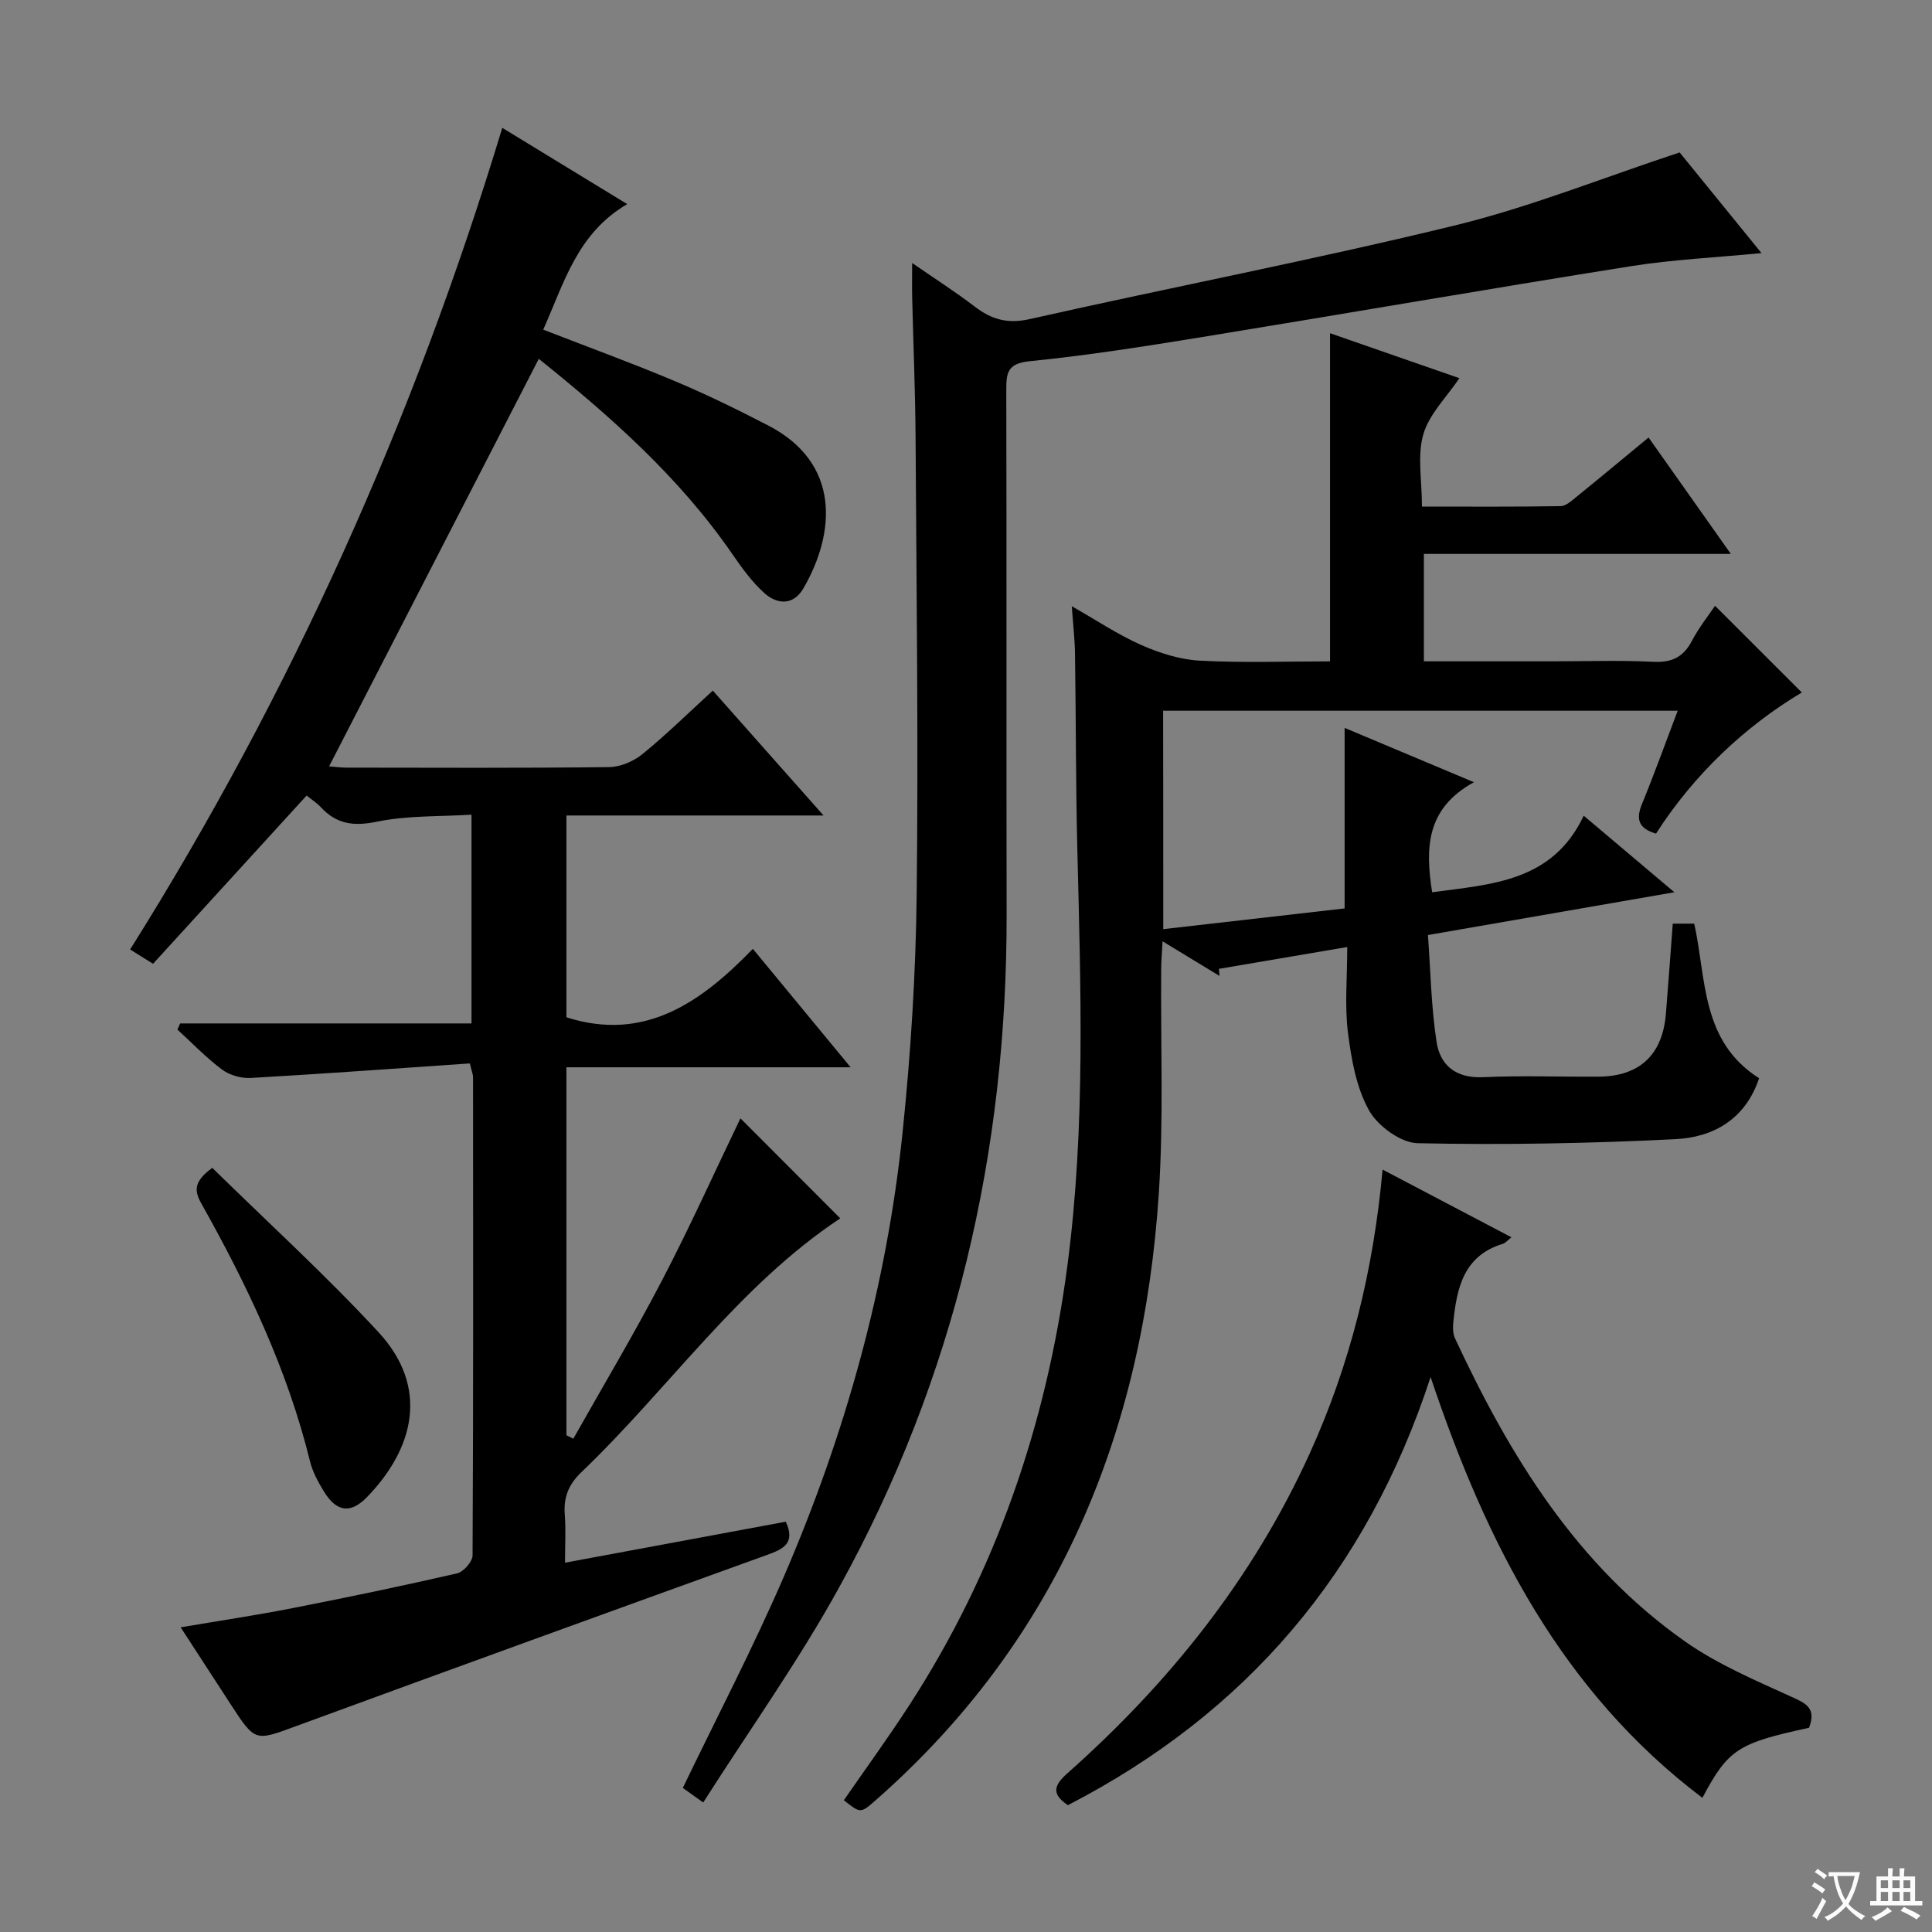
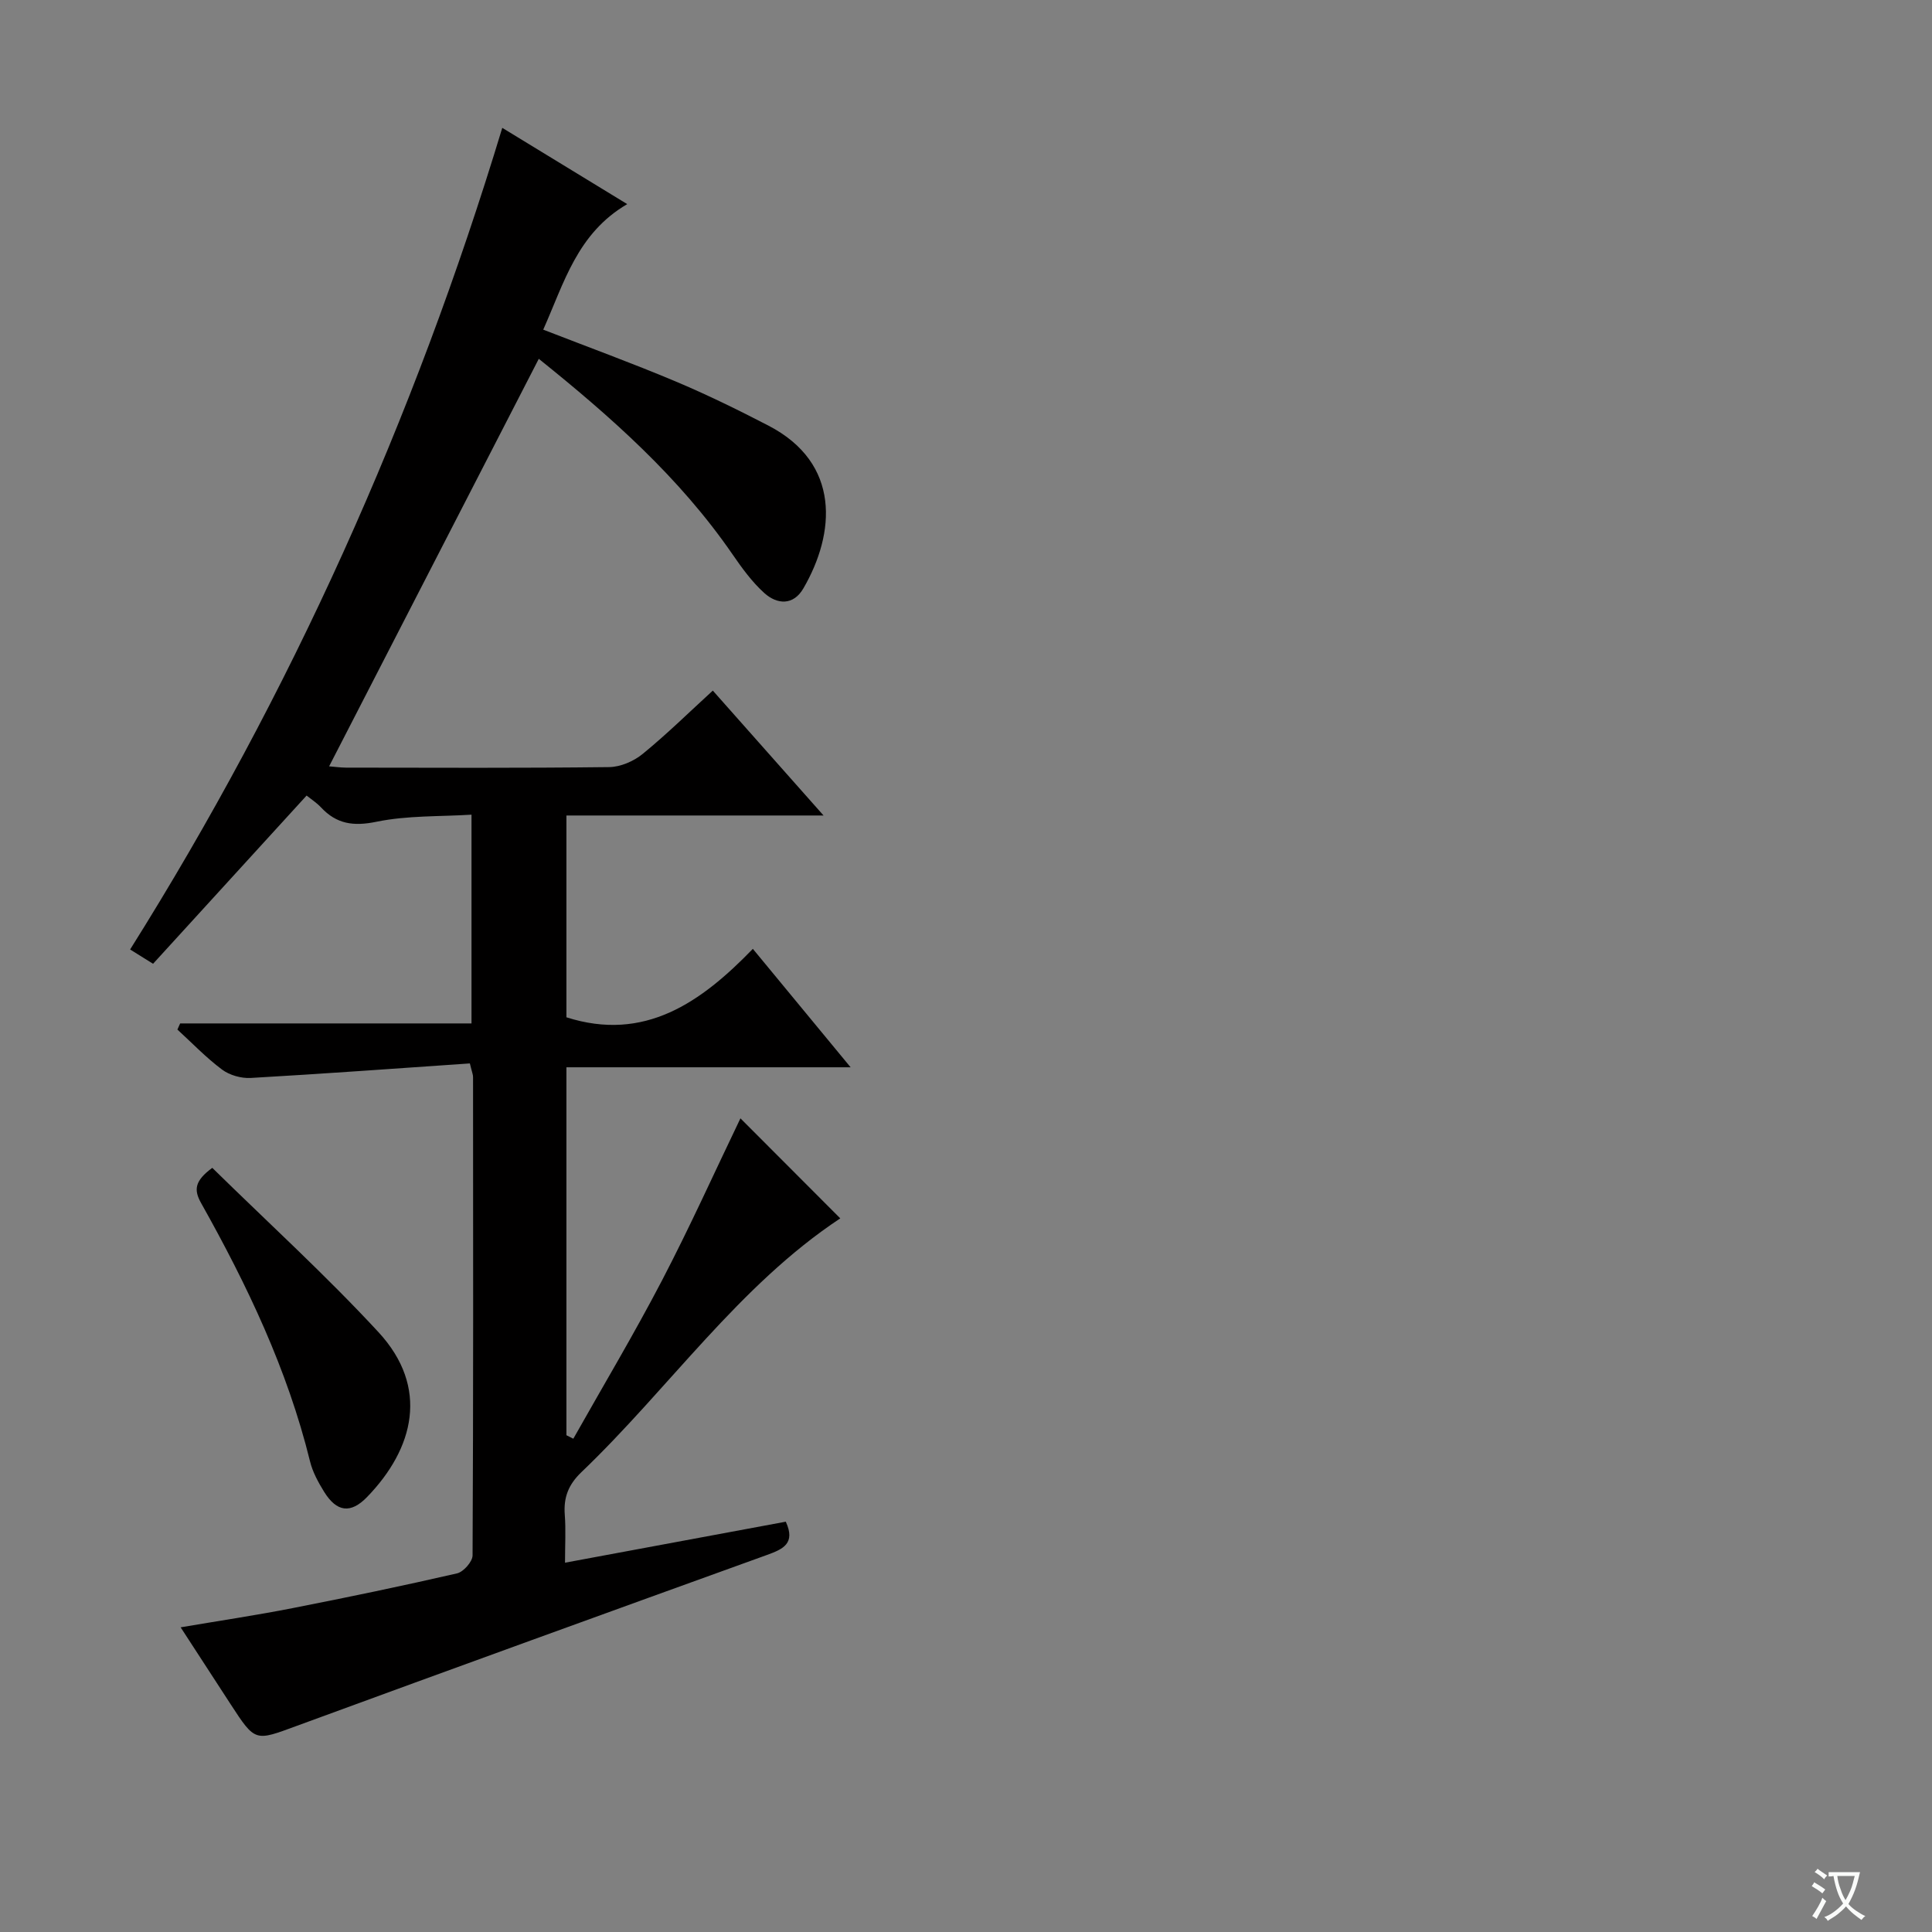
<svg xmlns="http://www.w3.org/2000/svg" enable-background="new 0 0 400 400" viewBox="0 0 400 400">
  <rect x="0" y="0" width="400" height="400" fill="#808080" stroke="none" />
  <path d="m377.9 391.2c-.2.3-.4.5-.6.8-.7-.6-1.4-1-2.2-1.5.2-.3.4-.5.5-.8.6.4 1.4.8 2.3 1.5zm-1.8 6.1c-.2-.2-.5-.4-.9-.6.4-.6.8-1.2 1.2-1.9s.7-1.3.9-1.9c.3.3.5.5.8.7-.7 1.3-1.4 2.6-2 3.7zm2.2-9c-.3.3-.5.5-.6.8-.6-.6-1.3-1.1-2-1.5.3-.3.5-.5.6-.7.6.5 1.3.9 2 1.4zm.3.2v-.9h2 4.5c-.3 1.3-.6 2.5-1 3.6s-.9 2.1-1.4 3c.4.5 1 1 1.6 1.4s1.2.8 1.9 1.1c-.3.2-.5.4-.8.8-.4-.3-1-.7-1.6-1.2s-1.2-1.1-1.6-1.6c-.5.6-1.1 1.1-1.7 1.6s-1.4.9-2.1 1.4c-.1-.3-.3-.5-.7-.8.6-.2 1.2-.5 1.9-1s1.4-1.1 2-1.8c-.5-.8-.9-1.6-1.2-2.5s-.6-2-.8-3.2c-.4.1-.7.1-1 .1zm2.5 2.7c.3 1 .7 1.7 1 2.2.3-.5.6-1.1 1-2s.6-1.9.9-3h-3.2-.4c.1.9.3 1.8.7 2.8z" fill="#fafbfa" />
-   <path d="m396.5 388.5v1.5 3.6h1.5v.9c-.4 0-1 0-1.7 0h-7.9c-.5 0-.9 0-1.2 0v-.9h1.3v-3.5c0-.7 0-1.2 0-1.6h2.4c0-.8 0-1.4 0-1.7h1c0 .3-.1.8-.1 1.7h1.5c0-.8 0-1.4 0-1.7h1c0 .3-.1.9-.1 1.7zm-8.2 9.2c-.2-.3-.5-.5-.8-.8.8-.3 1.4-.6 1.9-.9s1-.7 1.4-1.1c.3.3.6.5.9.8-1.6 1-2.8 1.6-3.4 2zm2.6-6.8v-1.6h-1.5v1.6zm0 2.7v-1.9h-1.5v1.9zm2.4-2.7v-1.6h-1.5v1.6zm0 2.7v-1.9h-1.5v1.9zm.2 2 .7-.8c.4.2.9.5 1.6.8s1.3.7 1.8 1c-.3.3-.5.5-.8.8-.4-.3-1.5-1-3.3-1.8zm2-4.7v-1.6h-1.4v1.6zm0 2.7v-1.9h-1.4v1.9z" fill="#fafbfa" />
  <g fill="#010000">
    <path d="m97.28 220.17c-15.24 1.04-30.3 2.15-45.38 3.01-1.96.11-4.36-.57-5.92-1.73-3.31-2.47-6.19-5.49-9.25-8.29.19-.42.38-.85.57-1.27h60.32c0-14.55 0-28.42 0-43.22-6.59.41-13.28.15-19.65 1.46-4.79.99-8.29.49-11.53-2.99-.88-.94-2.01-1.66-2.96-2.43-10.65 11.67-21.15 23.18-31.79 34.83-1.93-1.2-3.15-1.96-4.75-2.96 33.33-53.08 58.75-109.68 77.05-170.11 8.71 5.32 16.88 10.3 25.87 15.79-10.38 6.07-13.07 16.33-17.39 25.99 9.39 3.65 18.42 6.94 27.26 10.66 6.57 2.76 13 5.91 19.33 9.19 15.1 7.81 13.89 22.34 7.27 33.72-2.06 3.55-5.4 3.38-8.09.96-2.55-2.3-4.64-5.19-6.61-8.05-10.97-15.93-25.24-28.52-40.08-40.44-14.52 28.22-28.87 56.12-43.41 84.37 1.06.08 2.28.26 3.49.27 18.16.02 36.33.11 54.49-.11 2.35-.03 5.09-1.21 6.94-2.73 5-4.08 9.62-8.63 14.52-13.11 7.49 8.44 14.86 16.76 22.93 25.86-18.27 0-35.62 0-53.24 0v41.78c16.18 5.17 27.88-3.09 38.6-14.17 6.94 8.4 13.24 16.04 20.24 24.52-20.2 0-39.39 0-58.84 0v76.18c.48.24.95.48 1.43.72 6.14-10.89 12.55-21.63 18.33-32.71 5.82-11.16 10.99-22.65 16.27-33.62 6.82 6.84 13.71 13.74 20.67 20.71-21.02 13.91-35.42 35.16-53.61 52.56-2.68 2.57-3.7 5.22-3.43 8.79.24 3.12.05 6.27.05 9.94 15.56-2.89 30.64-5.69 45.71-8.49 2.07 4.51-.57 5.68-3.88 6.88-32.48 11.73-64.94 23.49-97.36 35.39-8.65 3.18-8.57 3.41-13.71-4.49-3.33-5.11-6.65-10.23-10.34-15.91 8.2-1.39 15.71-2.51 23.15-3.97 11.39-2.23 22.76-4.6 34.08-7.2 1.33-.31 3.21-2.43 3.21-3.73.17-33 .12-65.99.1-98.99.02-.49-.2-.96-.66-2.86z" />
-     <path d="m240.84 192.37c12.78-1.46 25.26-2.88 37.55-4.29 0-12.64 0-24.72 0-37.38 8.54 3.59 16.99 7.14 26.77 11.25-9.98 5.48-10.07 13.72-8.65 22.78 12.24-1.66 24.93-2.13 31.38-15.85 6.46 5.46 12.16 10.27 18.77 15.85-17.24 3-33.58 5.83-51.02 8.86.54 7.38.67 14.81 1.78 22.1.74 4.87 4 7.58 9.59 7.33 7.98-.37 15.99-.05 23.99-.11 8.49-.07 13.23-4.55 13.91-13.06.49-6.11.94-12.22 1.42-18.62h4.44c2.54 11.34 1.32 24.32 13.43 32-2.78 8.43-9.42 12.23-17.29 12.62-17.77.89-35.6 1.22-53.38.84-3.51-.07-8.28-3.56-10.09-6.8-2.64-4.73-3.66-10.59-4.36-16.09-.7-5.55-.15-11.25-.15-17.73-9.24 1.57-17.9 3.04-26.56 4.52.04.49.08.97.11 1.46-3.68-2.23-7.35-4.47-11.78-7.16-.12 2.3-.28 4.01-.29 5.72-.13 15.49.52 31.04-.49 46.47-3.24 49.41-20.73 92.39-58.69 125.7-3.07 2.69-3.09 2.66-6.52-.06 4.49-6.5 9.16-12.91 13.47-19.55 18.04-27.8 28.5-58.35 32.81-91.12 3.78-28.67 2.76-57.44 2.06-86.22-.33-13.49-.28-26.99-.48-40.48-.04-2.96-.39-5.92-.67-9.84 5.21 2.96 9.6 5.92 14.36 8.02 3.8 1.68 8.03 3.03 12.13 3.25 8.94.48 17.92.15 26.98.15 0-22.8 0-45.17 0-67.94 8.91 3.1 17.82 6.19 26.78 9.31-2.63 3.91-6.24 7.41-7.46 11.6-1.29 4.43-.29 9.52-.29 14.98 9.87 0 19.3.07 28.71-.09 1.12-.02 2.31-1.14 3.31-1.95 4.9-3.97 9.74-8 14.9-12.26 5.65 8 11.09 15.7 17.03 24.1-21.49 0-42.32 0-63.55 0v22.24h26.5c7 0 14.01-.25 20.99.1 3.83.19 6.22-.95 7.99-4.32 1.46-2.77 3.44-5.26 4.8-7.28 5.97 5.96 11.91 11.9 17.97 17.95-11.68 6.97-22.27 16.87-30.19 29.22-3.73-1.1-4.16-3.06-2.9-6.15 2.57-6.25 4.85-12.62 7.39-19.29-35.83 0-70.97 0-106.54 0 .03 14.81.03 29.53.03 45.22z" />
-     <path d="m145.59 373.19c-2.47-1.77-3.52-2.52-4.22-3.02 7.11-14.77 14.57-29.05 20.94-43.8 12.7-29.42 21.27-60.1 24.57-92.02 1.69-16.35 2.73-32.82 2.91-49.25.36-31.49-.04-62.99-.23-94.48-.06-9.65-.47-19.29-.7-28.93-.05-2.09-.01-4.18-.01-7.24 4.86 3.36 9.03 6.02 12.93 9.01 3.5 2.68 6.81 3.65 11.44 2.6 29.29-6.6 58.81-12.27 87.97-19.38 15.57-3.79 30.58-9.85 46.56-15.12 5.22 6.42 11.03 13.56 16.95 20.84-9.44.92-18.37 1.33-27.15 2.73-29.66 4.72-59.25 9.86-88.89 14.69-11.8 1.92-23.62 3.78-35.51 4.97-4.59.46-4.82 2.43-4.81 6.01.09 36.16 0 72.33.07 108.49.1 49.31-10.74 95.97-34.59 139.21-8.38 15.25-18.55 29.49-28.23 44.69z" />
-     <path d="m374.54 357.72c-14.76 3.19-16.72 4.45-22.08 14.5-29.02-21.95-44.63-52.4-56.27-87.12-13.23 40.49-38.27 69.63-75.09 88.64-3.55-2.35-2.81-4.19-.14-6.57 21.14-18.76 38.48-40.42 50.23-66.31 8.38-18.46 13.17-37.85 15.06-58.71 8.96 4.71 17.57 9.24 26.68 14.02-.86.67-1.26 1.19-1.76 1.34-8.15 2.46-9.57 9.17-10.28 16.29-.11 1.08-.09 2.33.35 3.28 11.35 24.39 25.2 47.01 47.69 62.81 6.71 4.71 14.49 8 22.01 11.43 2.99 1.36 5.15 2.32 3.6 6.4z" />
    <path d="m43.95 241.79c11.58 11.37 23.5 22.22 34.4 34.01 10.6 11.47 7.36 24.12-2.35 34.14-3.42 3.53-6.3 3.1-8.89-1.07-1.21-1.96-2.38-4.09-2.92-6.3-4.68-19.04-13.03-36.52-22.56-53.5-1.52-2.71-1.36-4.57 2.32-7.28z" />
  </g>
</svg>